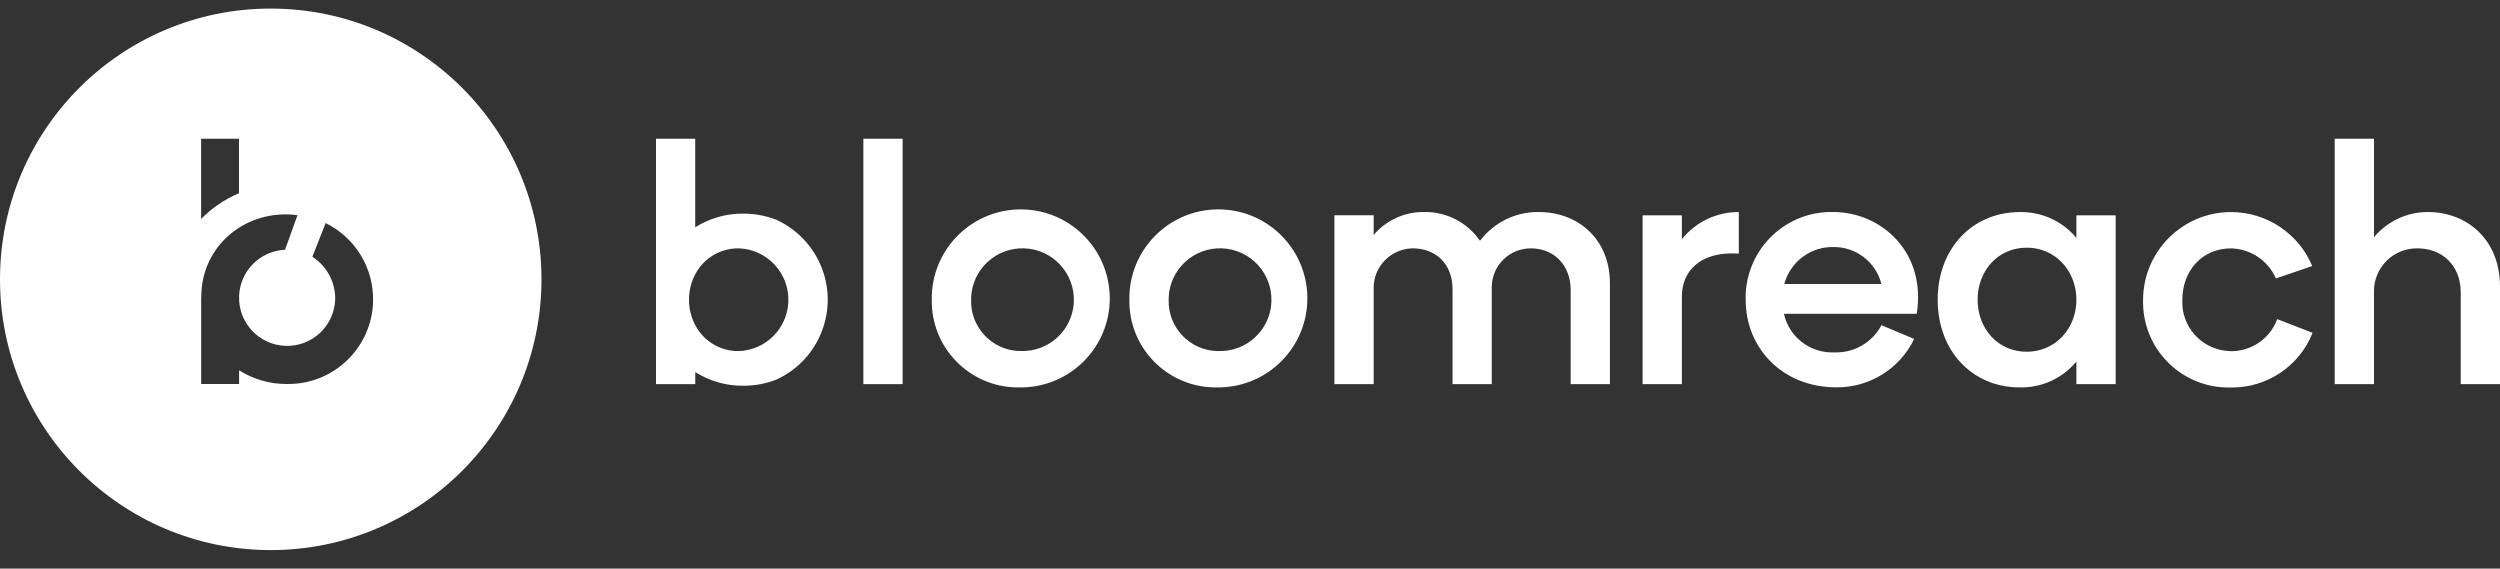
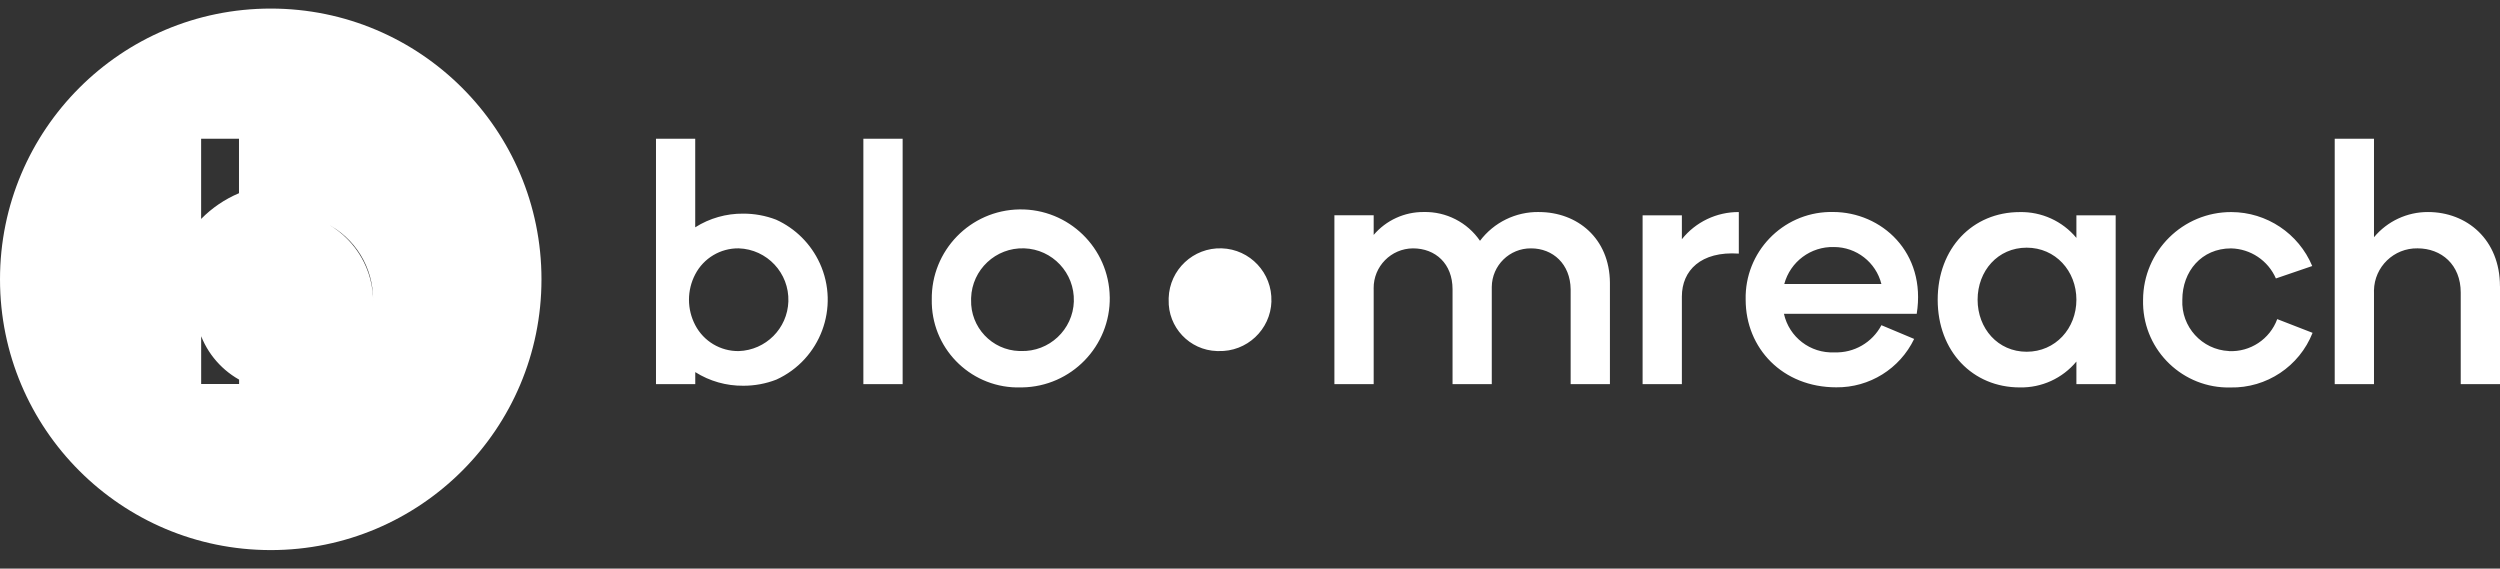
<svg xmlns="http://www.w3.org/2000/svg" id="Ebene_1" version="1.1" viewBox="0 0 184.672 42">
  <rect x="0" y="0" width="184.672" height="42" fill="#333333" stroke="none" />
  <defs>
    <style>
      .st0 {
        fill: #fff;
      }
    </style>
  </defs>
  <g id="Bloomreach_x5F_logo_x5F_1c_x5F_white">
    <g id="Layer_1-2">
-       <path class="st0" d="M184.672,21.147v7.227h-2.901v-6.766c0-2.056-1.426-3.263-3.191-3.263-1.746-.03-3.186,1.362-3.218,3.107,0,.069,0,.135.002.204v6.717h-2.901V10.249h2.901v7.274c.985-1.182,2.448-1.866,3.986-1.861,2.876,0,5.319,2.031,5.319,5.486h.002ZM63.776,28.374h2.901V10.249h-2.901s0,18.125,0,18.125ZM60.555,19.44c1.49,3.26.054,7.111-3.206,8.601-.778.303-1.608.456-2.443.453-1.256.012-2.487-.337-3.548-1.007v.889h-2.901V10.249h2.898v6.542h0c1.061-.672,2.295-1.022,3.548-1.01.83-.002,1.652.148,2.428.446,1.426.648,2.571,1.788,3.223,3.213ZM58.236,22.265c.069-2.095-1.573-3.851-3.669-3.92-1.347-.017-2.588.724-3.211,1.918-.616,1.175-.616,2.578,0,3.753.623,1.194,1.866,1.935,3.211,1.918h0c1.999-.066,3.602-1.669,3.669-3.669ZM39.998,20.635c0,11.046-8.953,19.999-19.999,19.999S0,31.678,0,20.632,8.953.633,19.999.633s19.999,8.955,19.999,19.999v.002ZM14.857,16.173c.798-.813,1.748-1.458,2.797-1.901v-4.026h-2.797s0,5.927,0,5.927ZM27.56,22.188c.032-2.42-1.332-4.644-3.506-5.71h0l-.98,2.492c1.069.685,1.706,1.871,1.687,3.139-.062,1.96-1.699,3.501-3.659,3.44-1.96-.062-3.501-1.699-3.44-3.659.057-1.857,1.536-3.356,3.393-3.44l.921-2.556c-3.706-.492-7.109,2.162-7.109,6.047l-.007-.005v6.429h2.802v-1.01c1.061.672,2.295,1.022,3.551,1.01,3.46.047,6.303-2.721,6.348-6.18v.002ZM96.571,21.945c.054,3.629-2.846,6.616-6.478,6.67h-.098c-3.524.106-6.464-2.664-6.569-6.185-.002-.098-.002-.195,0-.293-.054-3.629,2.846-6.616,6.478-6.67,3.629-.054,6.616,2.846,6.67,6.478h-.002ZM93.917,22.262c.069-2.095-1.576-3.851-3.671-3.918-2.095-.069-3.851,1.576-3.918,3.671v.123c-.062,2.034,1.536,3.733,3.573,3.794h.101c2.095.069,3.851-1.576,3.918-3.671h-.002ZM124.238,17.668v-1.763h-2.901v12.472h2.901v-6.476c0-1.911,1.401-3.361,4.206-3.167v-3.07c-1.635-.01-3.186.729-4.206,2.007v-.002ZM153.381,15.905h2.901v12.469h-2.901v-1.667c-1.029,1.241-2.571,1.945-4.181,1.911-3.479,0-6.065-2.659-6.065-6.476s2.585-6.476,6.065-6.476c1.61-.034,3.152.667,4.181,1.908v-1.669ZM153.381,22.139c0-2.127-1.546-3.844-3.674-3.844s-3.624,1.716-3.624,3.844,1.5,3.844,3.624,3.844,3.674-1.716,3.674-3.844ZM81.977,21.947c.054,3.629-2.846,6.616-6.478,6.67h-.096c-3.521.108-6.466-2.662-6.572-6.183-.002-.098-.005-.197-.002-.295-.054-3.629,2.846-6.616,6.478-6.67,3.629-.052,6.616,2.846,6.668,6.478h.002ZM79.323,22.262c.066-2.095-1.576-3.851-3.671-3.918-2.095-.069-3.851,1.576-3.918,3.671v.121c-.062,2.034,1.536,3.733,3.57,3.794h.103c2.095.069,3.851-1.576,3.918-3.671l-.002.002ZM113.677,15.661c-1.706-.025-3.322.763-4.351,2.127-.936-1.364-2.499-2.164-4.156-2.127-1.421-.01-2.775.608-3.698,1.692v-1.45h-2.901v12.472h2.901v-6.986c0-.03,0-.062-.002-.091-.015-1.618,1.285-2.938,2.903-2.952,1.667,0,2.925,1.135,2.925,3.021v7.008h2.898v-7.183c.015-1.588,1.315-2.861,2.901-2.846,1.62,0,2.901,1.16,2.925,3.021v7.008h2.901v-7.493c-.025-3.287-2.416-5.22-5.247-5.22h.002ZM141.587,23.178h-9.81c.382,1.729,1.953,2.933,3.723,2.851,1.45.057,2.802-.724,3.479-2.007l2.418,1.014c-1.061,2.206-3.304,3.6-5.752,3.575-3.964,0-6.695-2.876-6.695-6.476-.079-3.499,2.694-6.397,6.19-6.476h.261c3.575,0,6.912,2.974,6.185,7.517ZM138.977,20.979c-.404-1.605-1.849-2.731-3.504-2.731-1.709-.049-3.226,1.081-3.671,2.731h7.175,0ZM164.646,25.931c-1.994-.096-3.536-1.793-3.44-3.789,0-2.103,1.426-3.794,3.6-3.794,1.443.032,2.736.899,3.312,2.221l2.684-.918c-1.01-2.408-3.361-3.977-5.971-3.986-3.59-.012-6.51,2.886-6.525,6.476-.002.106-.002.212,0,.32.081,3.482,2.97,6.242,6.454,6.161,2.667.054,5.087-1.556,6.067-4.036l-2.61-1.014c-.547,1.482-1.992,2.44-3.57,2.364v-.002Z" />
+       <path class="st0" d="M184.672,21.147v7.227h-2.901v-6.766c0-2.056-1.426-3.263-3.191-3.263-1.746-.03-3.186,1.362-3.218,3.107,0,.069,0,.135.002.204v6.717h-2.901V10.249h2.901v7.274c.985-1.182,2.448-1.866,3.986-1.861,2.876,0,5.319,2.031,5.319,5.486h.002ZM63.776,28.374h2.901V10.249h-2.901s0,18.125,0,18.125ZM60.555,19.44c1.49,3.26.054,7.111-3.206,8.601-.778.303-1.608.456-2.443.453-1.256.012-2.487-.337-3.548-1.007v.889h-2.901V10.249h2.898v6.542h0c1.061-.672,2.295-1.022,3.548-1.01.83-.002,1.652.148,2.428.446,1.426.648,2.571,1.788,3.223,3.213ZM58.236,22.265c.069-2.095-1.573-3.851-3.669-3.92-1.347-.017-2.588.724-3.211,1.918-.616,1.175-.616,2.578,0,3.753.623,1.194,1.866,1.935,3.211,1.918h0c1.999-.066,3.602-1.669,3.669-3.669ZM39.998,20.635c0,11.046-8.953,19.999-19.999,19.999S0,31.678,0,20.632,8.953.633,19.999.633s19.999,8.955,19.999,19.999v.002ZM14.857,16.173c.798-.813,1.748-1.458,2.797-1.901v-4.026h-2.797s0,5.927,0,5.927ZM27.56,22.188c.032-2.42-1.332-4.644-3.506-5.71h0l-.98,2.492c1.069.685,1.706,1.871,1.687,3.139-.062,1.96-1.699,3.501-3.659,3.44-1.96-.062-3.501-1.699-3.44-3.659.057-1.857,1.536-3.356,3.393-3.44l.921-2.556c-3.706-.492-7.109,2.162-7.109,6.047l-.007-.005v6.429h2.802v-1.01c1.061.672,2.295,1.022,3.551,1.01,3.46.047,6.303-2.721,6.348-6.18v.002Zc.054,3.629-2.846,6.616-6.478,6.67h-.098c-3.524.106-6.464-2.664-6.569-6.185-.002-.098-.002-.195,0-.293-.054-3.629,2.846-6.616,6.478-6.67,3.629-.054,6.616,2.846,6.67,6.478h-.002ZM93.917,22.262c.069-2.095-1.576-3.851-3.671-3.918-2.095-.069-3.851,1.576-3.918,3.671v.123c-.062,2.034,1.536,3.733,3.573,3.794h.101c2.095.069,3.851-1.576,3.918-3.671h-.002ZM124.238,17.668v-1.763h-2.901v12.472h2.901v-6.476c0-1.911,1.401-3.361,4.206-3.167v-3.07c-1.635-.01-3.186.729-4.206,2.007v-.002ZM153.381,15.905h2.901v12.469h-2.901v-1.667c-1.029,1.241-2.571,1.945-4.181,1.911-3.479,0-6.065-2.659-6.065-6.476s2.585-6.476,6.065-6.476c1.61-.034,3.152.667,4.181,1.908v-1.669ZM153.381,22.139c0-2.127-1.546-3.844-3.674-3.844s-3.624,1.716-3.624,3.844,1.5,3.844,3.624,3.844,3.674-1.716,3.674-3.844ZM81.977,21.947c.054,3.629-2.846,6.616-6.478,6.67h-.096c-3.521.108-6.466-2.662-6.572-6.183-.002-.098-.005-.197-.002-.295-.054-3.629,2.846-6.616,6.478-6.67,3.629-.052,6.616,2.846,6.668,6.478h.002ZM79.323,22.262c.066-2.095-1.576-3.851-3.671-3.918-2.095-.069-3.851,1.576-3.918,3.671v.121c-.062,2.034,1.536,3.733,3.57,3.794h.103c2.095.069,3.851-1.576,3.918-3.671l-.002.002ZM113.677,15.661c-1.706-.025-3.322.763-4.351,2.127-.936-1.364-2.499-2.164-4.156-2.127-1.421-.01-2.775.608-3.698,1.692v-1.45h-2.901v12.472h2.901v-6.986c0-.03,0-.062-.002-.091-.015-1.618,1.285-2.938,2.903-2.952,1.667,0,2.925,1.135,2.925,3.021v7.008h2.898v-7.183c.015-1.588,1.315-2.861,2.901-2.846,1.62,0,2.901,1.16,2.925,3.021v7.008h2.901v-7.493c-.025-3.287-2.416-5.22-5.247-5.22h.002ZM141.587,23.178h-9.81c.382,1.729,1.953,2.933,3.723,2.851,1.45.057,2.802-.724,3.479-2.007l2.418,1.014c-1.061,2.206-3.304,3.6-5.752,3.575-3.964,0-6.695-2.876-6.695-6.476-.079-3.499,2.694-6.397,6.19-6.476h.261c3.575,0,6.912,2.974,6.185,7.517ZM138.977,20.979c-.404-1.605-1.849-2.731-3.504-2.731-1.709-.049-3.226,1.081-3.671,2.731h7.175,0ZM164.646,25.931c-1.994-.096-3.536-1.793-3.44-3.789,0-2.103,1.426-3.794,3.6-3.794,1.443.032,2.736.899,3.312,2.221l2.684-.918c-1.01-2.408-3.361-3.977-5.971-3.986-3.59-.012-6.51,2.886-6.525,6.476-.002.106-.002.212,0,.32.081,3.482,2.97,6.242,6.454,6.161,2.667.054,5.087-1.556,6.067-4.036l-2.61-1.014c-.547,1.482-1.992,2.44-3.57,2.364v-.002Z" />
    </g>
  </g>
</svg>